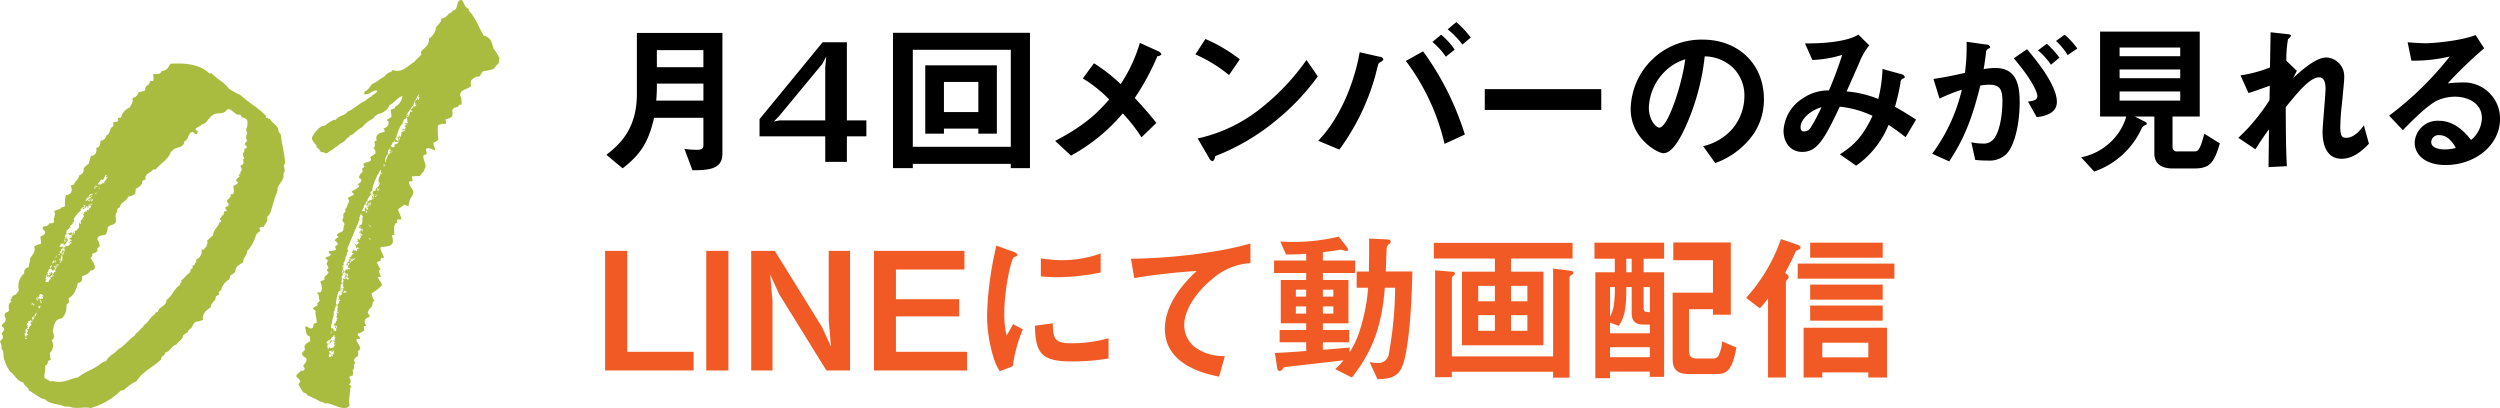
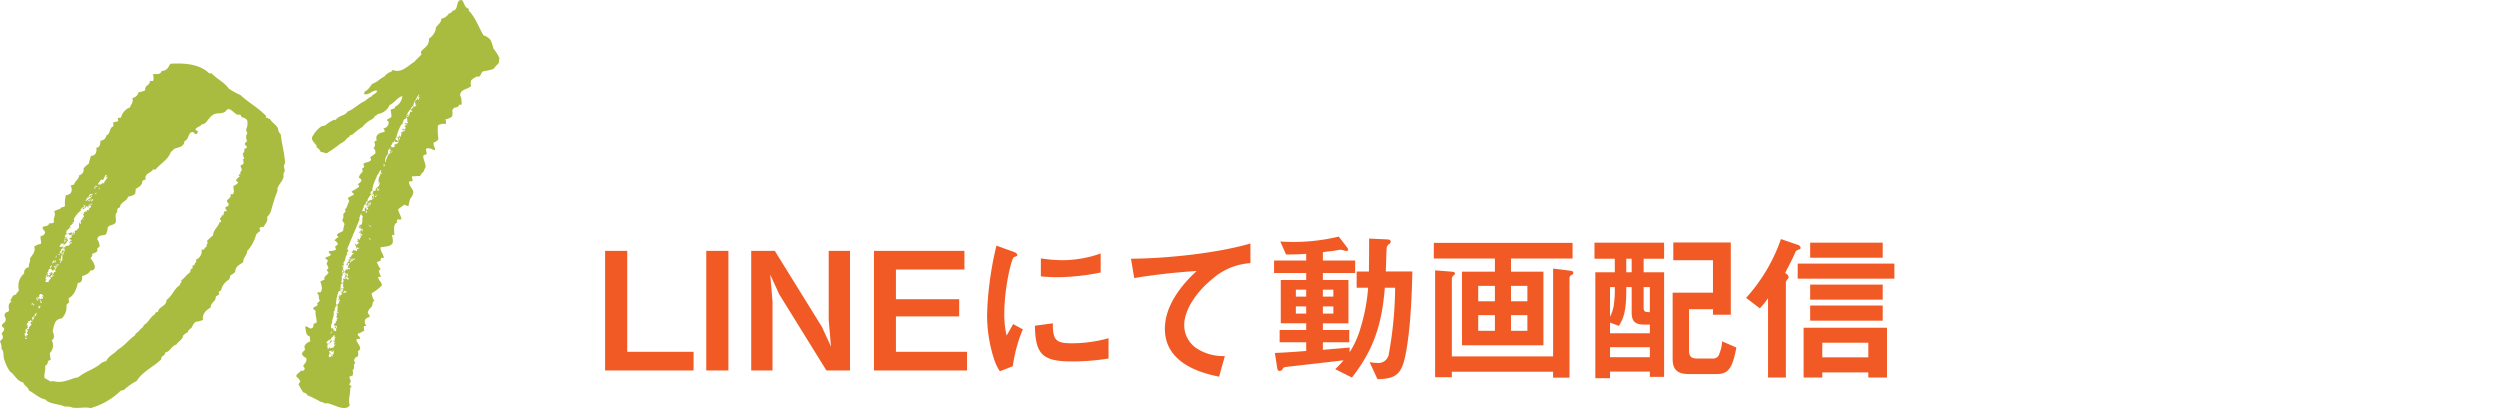
<svg xmlns="http://www.w3.org/2000/svg" width="503.41" height="82.19" viewBox="0 0 503.41 82.19">
  <path data-name="1" d="M814.4 4561.99c-.1-2.2-.668-3.82-.859-5.83a1.891 1.891 0 0 1-.573-1.24c-.382-.77-1.242-1.15-1.624-1.91-.382.09-.286-.29-.764-.19-.1-.19.1-.19 0-.38-1.528-1.63-3.534-2.68-5.157-4.21a14.532 14.532 0 0 1-2.388-1.33c-.859-1.25-2.387-1.91-3.438-3.06a.777.777 0 0 1-.477 0c-1.91-1.81-4.776-2.1-7.832-1.91-.382.67-.668 1.43-1.719 1.43-.286.86-1.05.58-1.814.67a1.977 1.977 0 0 1 .095 1.34 1.67 1.67 0 0 1-.668 0c0 1.05-1.051.76-.956 1.91a3.744 3.744 0 0 1-1.337.38 1.423 1.423 0 0 1-1.241 1.15c.286.95-.287 1.24-.478 1.91a2.86 2.86 0 0 0-1.814 2.1.884.884 0 0 0-.669.09 1.056 1.056 0 0 1 .1.58 2.969 2.969 0 0 1-.955.19v.86c-.86.19-.573 1.62-1.433 1.81a1.145 1.145 0 0 1-1.146 1.05c-.095.67-.095 1.43-.86 1.43.1.67 0 1.63-1.05 1.63a10.344 10.344 0 0 0-.478 1.62 3.362 3.362 0 0 0-1.05.96 1.1 1.1 0 0 1-.86 1.33c-.095.86-.859 1.15-1.05 1.91a1.447 1.447 0 0 0-.669.19c.478 1.06.1 1.82-.955 1.91a5.925 5.925 0 0 0-.191 2.2c-.286.29-.955.19-.955.57a5.434 5.434 0 0 0-1.241.48c.477.77-.287 1.34 0 2.2a1.064 1.064 0 0 1-.956.19c-.191.67-.859.57-1.337.76-.1.58.382.67.478 1.05a.842.842 0 0 1-.86.77c-.191.57.191 1.05 0 1.62a2.18 2.18 0 0 0-1.337.57c.382.96-.477 1.72-.859 2.39.191.58-.382 1.15-.191 1.72a1.035 1.035 0 0 0-.955 1.24 3.31 3.31 0 0 0-1.051 3.44 7.153 7.153 0 0 0-.668.86c-.669 0-.669.67-1.051 1.05-.1.19.191.19.191.38-.668.29-.573.96-.477 1.72-.1.38-.573.29-.764.58-.382.66.095.66.095 1.24 0 .76-.764.76-.764 1.24 0 .38.382.28.478.76a2.67 2.67 0 0 1-.573.86 1.17 1.17 0 0 1 .286.86c-.1.29-.477.48-.573.77a2.418 2.418 0 0 1 .287 1.43c.573.48.286 1.43.573 2.19a9.094 9.094 0 0 0 1.146 2.39c.955.58 1.337 1.91 2.674 2.2.191.67.955.86 1.146 1.62 1.146.58 2 1.53 3.342 1.82.764.95 2.77.86 3.916 1.43a3.008 3.008 0 0 1 1.528.19c1.242.19 2.579-.19 3.629.1a14.482 14.482 0 0 0 6.113-3.54c.286 0 .286-.09.573-.09a10.419 10.419 0 0 1 2.578-1.82c1.146-1.91 3.439-2.86 4.967-4.39-.1-.76.764-.57.764-1.34 1.05-.19 1.241-1.33 2.292-1.62.382-.67 1.241-.96 1.337-1.82a3.308 3.308 0 0 1 .955-.66c0-.48.573-.67.859-1.06a1.851 1.851 0 0 1 .764-1.05 4.606 4.606 0 0 0 1.433-.38c-.191-1.24.573-1.91 1.528-2.48 0-1.05 1.051-1.15 1.051-2.2.191-.19.477-.28.668-.47a4.022 4.022 0 0 0-.1-.48 2.067 2.067 0 0 1 .477-.29 3.287 3.287 0 0 1 1.624-2.2 1.471 1.471 0 0 0 .191-.76 7.688 7.688 0 0 0 1.05-.76c0-1.25.955-1.44 1.624-2.01-.1-.86.764-1.34.764-2.2a7.541 7.541 0 0 0 1.815-3.34 6.89 6.89 0 0 1 .859-.76 1.348 1.348 0 0 1-.191-.58 1.29 1.29 0 0 1 .86-.19c.286-.67.955-1.14.668-2a2.811 2.811 0 0 0 .86-1.43 35.122 35.122 0 0 1 1.241-3.82c.1-.2-.1-.2 0-.48.287-.96 1.146-1.53 1.242-2.49a1.146 1.146 0 0 1 0-.57 1.4 1.4 0 0 1 .191-.38c.1-.38-.191-.76-.1-1.24a1.344 1.344 0 0 1 .196-.38Zm-7.64-4.59c-.1.29-.382.38-.478.67 0 .29.478.29.382.76-.1.2-.382.1-.477.29a.814.814 0 0 1-.287.86 2.781 2.781 0 0 0 .287 1.05c0 .19-.287 0-.287.19a1.11 1.11 0 0 1 .1.86c-.191.19-.382.19-.573.38a2.54 2.54 0 0 0 .286.77c-.1.38-.477.47-.286.95-.191.1-.287-.09-.382.1 0 .19.191.19.191.38a2.309 2.309 0 0 0-.669.67c-.1.38.382.28.382.57a3.545 3.545 0 0 1-.955.67c0 .76.287 1.15-.1 1.62h-.478c.191.77-.477.86-.764 1.34a2.848 2.848 0 0 0 .382.57.72.72 0 0 1-.1.48 1.546 1.546 0 0 0-.573.29c0 .38.286.38.286.76-.668-.19-.573.48-.668.86-.287 0-.1-.29-.287-.09a.957.957 0 0 1-.382.66c-.095.39.287.29.191.58.1.19-.1.19-.286.19-.382 1.14-1.146 1.34-1.337 2.67a12.786 12.786 0 0 0-1.242 1.15c.478.38-.191.57 0 1.05a1.312 1.312 0 0 0-.573.67h-.473a1.8 1.8 0 0 1-1.147 2c0 .19.1.19.1.39a1.478 1.478 0 0 0-.382.66c-.1.1-.287.1-.382.19s.1.39 0 .48a1.313 1.313 0 0 0-.382.29 4.446 4.446 0 0 1-.1.48 4.121 4.121 0 0 1-.668.57 6.884 6.884 0 0 1-1.146 1.15.861.861 0 0 0 .1.28 1.142 1.142 0 0 0-.382.67c-1.146.67-1.528 2.2-2.674 2.96 0 1.34-1.528 1.24-1.719 2.39a2.262 2.262 0 0 1-.382.09.388.388 0 0 0-.191.39c-.955.47-1.337 1.72-2.292 2.19 0 .19-.1.19-.1.38-.573.29-.859.96-1.528 1.34a.683.683 0 0 1-.191.38c-1.337.96-2.1 2.11-3.438 2.87-.668.86-1.814 1.15-2.292 2.29a2.618 2.618 0 0 0-1.433.77c-1.337.95-2.96 1.43-4.2 2.48-1.719.28-3.056 1.34-5.061.76-.191 0-.287.1-.478.1-.382-.19-.764-.48-1.242-.67-.191-.96.287-1.43.1-2.48a1.017 1.017 0 0 0 .573-.96 3.955 3.955 0 0 1 .573-.29 7.31 7.31 0 0 1-.191-1.33 2.171 2.171 0 0 0 .382-2.58c.669-.38.478-1.15.191-1.82.287-1.24.382-2.48 1.815-2.57a3.224 3.224 0 0 0 .955-2.68 1.185 1.185 0 0 1 .477-.48c.1-.38-.095-.57 0-.95 1.146-.57 1.624-2.1 1.815-3.06.764 0 .955-.57.859-1.33.669-.29 1.433-.48 1.624-1.15 1.719 0 .668-1.81.1-2.39 0-.38.478-.38.287-.95.477-.29 1.241-.19 1.05-1.15a2.053 2.053 0 0 0 .478-.38 2.786 2.786 0 0 0-.478-1.43c.191-.96.956-.67 1.72-.96a3.273 3.273 0 0 0 .382-1.53.431.431 0 0 0 .382-.28 2.531 2.531 0 0 0 1.146-.48c.382-.57-.287-1.82.382-2.2a1.847 1.847 0 0 1 .095-.76 1.229 1.229 0 0 0 .478-.29c.1-1.05 1.337-1.05 1.623-2.1a2.66 2.66 0 0 0 1.433-.57c0-.29.095-.48.095-.96.573-.38 1.337-.67 1.337-1.62a2.159 2.159 0 0 1 .669-.29c-.287-1.33 1.146-1.24 1.433-2h.573c.955-1.24 2.483-1.91 3.056-3.54.286-.19.477-.47.764-.66.859-.29 1.91-.39 2-1.53.955-.29.669-1.91 1.719-1.82a1.429 1.429 0 0 1 .382.38.468.468 0 0 0 .574-.38c.1-.28-.383-.19-.478-.57.286-.48.955-.48 1.242-.96.191 0 .286-.09.477-.09a.483.483 0 0 1 .287-.19c.764-.86 1.146-1.72 2.2-1.91.764-.1 1.719 0 2.1-.77.764-.47 1.242.58 2.1.96.191.09.478 0 .669.09.095.1.191.39.286.48a1.476 1.476 0 0 1 1.051.57 2.856 2.856 0 0 1-.191 1.82.932.932 0 0 0 .286.76 1.3 1.3 0 0 0-.104 1.53Zm-29.989 8.6a4 4 0 0 0 .574-.77.417.417 0 0 0 .477 0 9 9 0 0 0 .382-.86c.191 0 .191 0 .191-.09.191.09 0 .38-.1.48 0 0 .286.09.286-.1.1 0 0 .1.1.1a.226.226 0 0 1-.287.19c.287.19-.191.28 0 .47-.1 0-.191-.09-.286-.09.286.19-.287.38-.1.67-.095-.1-.191-.1-.191.09l-.191-.19c-.1 0-.1.19-.286.1.1.19.191 0 .286 0 .1.19-.573.19-.669.38a1.057 1.057 0 0 1 .1-.29c-.287-.09 0 .29-.287.19v-.28Zm-.286.47c.1 0 .1.2.191.2 0 .09-.191 0-.191.09-.1-.09-.191-.19-.191.1a.762.762 0 0 1-.1-.39c.098-.09.289.39.289 0Zm-.287.67c-.1.19-.191-.19-.191-.47.287.09.1.38.191.47Zm.86 0c-.191.1-.191-.19-.1-.28.1 0 .1.19.1.28Zm-.764 1.05c-.287 0 0-.19-.191-.19a2.262 2.262 0 0 1 .382-.09c0 .09-.1.19-.1.09-.093 0-.185.1-.093.19Zm-1.719.67a.32.32 0 0 0 .477-.28l-.286.28a2.388 2.388 0 0 1 .382-.67c.286-.09.382.1.477-.09.191 0-.191.38-.286.19a1.685 1.685 0 0 1 .191.48c-.287-.1-.1-.1-.191-.39-.1.1-.1.1-.1 0-.191 0 .1.29-.191.29.1.19.382.1.287.29-.1 0-.191 0-.191-.1 0 .1-.191.48-.382.29v.29c.191-.2.286 0 .382.19l-.1-.1c-.095 0 0 .1-.095.1-.1.19 0-.19-.191-.19h-.1v-.2c0 .1-.382.29-.191.29 0 .19-.1-.09-.286 0a2.413 2.413 0 0 0 .392-.67Zm1.05.67c-.1 0-.191 0-.1.1a1.049 1.049 0 0 0-.191 0c-.191-.1.1-.39-.191-.48.1-.1.191.09.286.09a.2.2 0 0 1-.1.2c.1.19.191-.2.286-.1 0-.1 0-.19-.1-.19 0-.1.1.09.1 0 .295.09.008.19.008.38Zm-.382.48a1.429 1.429 0 0 1 .382.38c-.1 0-.1-.1-.191-.1a.1.1 0 0 0-.1.1c-.188-.1.003-.19-.093-.38Zm-6.112 8.4c0-.09.287 0 .1-.19 0-.09.286 0 .286-.19 0 .1.191.38.287 0 .191.19-.1.38-.1.48a2.957 2.957 0 0 0 .955-.96c0-.19-.1-.28-.1-.47a.384.384 0 0 1-.191.19.322.322 0 0 1 .191-.29c-.1-.19-.287.19-.191-.19a.2.2 0 0 0-.191.19c.286.1-.191.29 0 .29h-.191c-.1-.19.191-.1.191-.29-.191 0-.1-.29-.1-.48 0 0 .287-.09.1-.09-.191-.1.191-.1.191.09a.311.311 0 0 1 .1-.38c0-.1-.191.1-.191-.19.1.09.191-.1.1-.38.191-.19.764-.48.477-.48.1-.19.287-.1.287 0a.359.359 0 0 0 .1-.29c-.1 0-.1.1-.1.19-.1 0-.1 0-.1-.09a.567.567 0 0 0 .1-.38c.286 0 .382-.48.764-.48-.1-.1-.1-.1-.287 0-.095-.19.287-.19.287-.29.1-.28-.1-.28 0-.57a4.944 4.944 0 0 1 1.432-1.72c-.1 0-.1-.09-.1-.19.1 0 .286-.29.286 0 .1 0 0-.1.1-.1 0-.09-.191-.09-.287-.09 0-.1.1-.1.191-.1v-.19c.1 0 0 .1.1.19a2.37 2.37 0 0 1 .477-.38 2.728 2.728 0 0 1-.286 0c0-.09.191-.19 0-.19.1-.29.286.38.286 0 .191.1-.1.38-.1.67l-.191-.19c-.1.09-.1.28-.191.38a1.085 1.085 0 0 0 .764-.67.272.272 0 0 1 .191.29c.1 0 0-.1 0-.19.191 0 .191.09.191.28.1 0 0-.19.1-.19-.1 0-.1-.19 0-.38 0-.1.1-.1.1-.19.095 0 .095.19.095.29-.095 0-.095-.1-.191-.1a.2.2 0 0 1 .1.19h.191c.1 0 0 0 0-.19a.187.187 0 0 0 .191.1.519.519 0 0 0 0 .38c-.382-.1-.382.28-.478.57-.477-.19-.477.29-.477.38a.312.312 0 0 1-.1-.19.187.187 0 0 1-.191.1c-.191 0-.1.28-.286.09 0 .19.191.19.1.38-.191 0-.191 0-.191-.19a.1.1 0 0 0-.095.1 1.408 1.408 0 0 1 .286.76c-.1-.09-.286-.09-.286 0a.778.778 0 0 0 .191.39c-.1.19-.1-.1-.191-.2a2.955 2.955 0 0 1-.478.58c0 .09.1.09.1 0 .191 0-.1.38.1.19a.751.751 0 0 1-.191.38c-.191 0 0-.19 0-.38-.382.19-.191.67-.286 1.24-.287-.1-.287.48-.478.29v.19c-.573-.29-.1.57-.477.76-.1 0 0-.09.1-.09-.1-.39-.286-.29 0-.48-.286-.19-.191.48-.573.38.287-.48-.286-.1-.382-.1a.683.683 0 0 0-.573.2.611.611 0 0 0 .382-.1c.191.1 0 .19 0 .29h.478c-.191-.19.1 0 .1-.1l-.1.67h-.382c0 .29.191.29 0 .38l.191-.09a.8.8 0 0 1 .286.28.448.448 0 0 0-.477.48.227.227 0 0 0 .191-.29c.1.1.477.2.286.39-.191 0 .1-.19-.191-.19a1.323 1.323 0 0 1-.573.66c-.1 0-.764-.09-.477.39-.1-.1-.191-.29-.191 0 0-.1-.191-.1-.191-.2a3.507 3.507 0 0 0-.1.58c.1 0 .1-.19.1-.29.1 0 .1.1.191.1-.1.19.286.47-.1.57 0-.19.191-.29 0-.38a.09.09 0 0 1-.1.09c0 .1.1.1.1.19-.1.2-.191-.09-.191-.19-.286-.09-.1.39-.382.29a.429.429 0 0 1 0 .48c-.191 0 0-.58-.191-.19-.477-.19.382-.48.1-.67 0-.1.191-.1.286-.1a1.289 1.289 0 0 1 .287-.67.715.715 0 0 1-.86.1 1.464 1.464 0 0 0 .159-.29Zm2.674-2.39c.191.1-.1.29-.1.39a.943.943 0 0 0-.287-.1v-.09h.191v.09a.238.238 0 0 0 .191-.29Zm-1.528 1.44c.191 0 0 .19 0 .28a.413.413 0 0 1-.286-.28c-.1 0-.1.38.095.28 0 .1-.095.1-.095.2a.9.9 0 0 1-.1-.58c.1 0 .191.1.287.1-.189.19.097.19.097 0Zm-.477 2.77c-.1 0-.1.09-.1.28-.191 0-.191-.57.1-.66.189.09-.1.28 0 .38Zm-.86-.1c.1 0 0 .1 0 .1h.1v.19h-.382a.447.447 0 0 0 .28-.29Zm.478 1.53a.2.2 0 0 1-.1-.19c-.191 0-.191.09-.191.19-.1.1 0-.38-.1-.1a.45.45 0 0 1-.1-.38h.191c0 .1 0 .1-.1 0v.29c.191-.1.191-.29.286-.29v-.67c.1 0 .191 0 .191-.09a2.685 2.685 0 0 1 0 1.24h-.095a.715.715 0 0 0-.191.38c-.191.1-.1-.19-.1-.28v.09a.333.333 0 0 1 .307-.19Zm-1.146-1.15c.1 0 .1.1.1.19a.09.09 0 0 0 .1-.09 1.293 1.293 0 0 0-.191.38c-.298-.19.18-.19-.011-.48Zm-.191.96a.366.366 0 0 1-.287.09.387.387 0 0 1 .191.39.33.33 0 0 0-.382.28.556.556 0 0 1 .476-.76Zm.191.38c-.1.19-.191-.09-.191-.09-.1-.2.191-.1.1-.29.28 0-.102.29.089.38Zm-1.911 3.34c-.191.48-.1-.09-.191 0-.286-.09.478-.28 0-.38a.206.206 0 0 1 .382.1.533.533 0 0 1 .382-.39.483.483 0 0 1-.382-.19.359.359 0 0 0-.095.29h-.191c.1-.29.191 0 .191-.48.095-.19 0 .38.191.1 0-.19-.1-.19-.1-.38h.191a.58.58 0 0 1 .287-.67c.1-.1.191.19.191 0 .1 0 .287.28.191.28.191.29.764-.19.764-.57-.191.38-.286-.38-.286 0-.191 0 .095-.09 0-.29.191 0 .095.29.286.2a4.446 4.446 0 0 0 .1-.48c.191.28.286-.19.573.09 0 .1-.1.1-.1 0v.19c-.191 0-.191-.09-.191-.19a.447.447 0 0 0-.286.29c.191.1.286 0 .1.29a.1.1 0 0 1-.1-.1c-.1 0-.1.38.1.29a1.323 1.323 0 0 0-.382.28c0 .2.1-.09.191.1v.29a.24.24 0 0 0-.286.38 2.957 2.957 0 0 1-.573-.38c-.1.09-.287.38-.1.38-.1.19-.191-.1-.191-.19-.1 0-.1.19-.1.28l.1-.09c.191.19-.287.28-.191.57l-.1-.09v.19a.951.951 0 0 0 .765-.58c.1.1 0 .39.191.39a.836.836 0 0 1-.573.19.466.466 0 0 1 .1.28c.1.1-.287 0-.1.19-.1.2-.192-.09-.287 0 .191.29-.1.2-.1.58a1.271 1.271 0 0 0-.668-.1 1.416 1.416 0 0 0 .295-.67Zm.956-2.67c.382.09-.191.38-.1.57-.382-.19.1-.48.1-.57Zm.382 2.1c0-.19-.191-.29-.191-.48.191 0 .191.29.191.38.1 0 .1 0 .1-.09.191 0 0 .19-.1.19Zm-2.2 4.2h.191a1.044 1.044 0 0 0-.1.48c0 .1-.1-.1-.1 0-.191 0 0-.19-.1-.29-.1 0 0 .29-.1.29h-.287c.1-.19-.191 0-.191-.29a1.106 1.106 0 0 1-.382.67.2.2 0 0 1 .1-.19c-.191-.09-.191-.19-.191-.48h.095c.191 0 0 .29 0 .29.191.1.191-.19.287-.19a.334.334 0 0 1-.191-.29c.1-.09.1.19.191.19a.33.33 0 0 1 .286-.19c-.382-.28.287-.47-.1-.47a.613.613 0 0 1 .859.47.332.332 0 0 1-.191-.19c-.191 0 0 .1-.1.19Zm-.287 1.34c-.095 0 0-.1 0-.1a1.089 1.089 0 0 1-.191-.66c.1 0 .1.09.1.19v-.1a.864.864 0 0 1 .095.48c.1 0 .1-.19.1-.19.1 0 .1.09.1.28-.016 0-.203 0-.203.1Zm-1.814 0c.1 0 .1 0 .1.1.1 0 .1-.1.1-.2.191 0 0 .29 0 .39-.1-.1-.191-.19-.191.09-.107.1-.007-.28-.007-.38Zm.477.19c.1 0 .1 0 .1-.09.1.28-.382.09-.1.47a.33.33 0 0 0-.286-.19.5.5 0 0 0 .191-.28c.096 0 .001.09.096.09Zm1.146.86c-.1 0-.1-.1-.1-.19a.3.3 0 0 1-.1.19 1.406 1.406 0 0 1-.1-.57c.1 0 .1.19.1.28l.191-.28a.366.366 0 0 0 .287.09c-.287.1-.287.19-.287.48Zm-.764 1.53c-.1-.1-.1-.1-.286 0 0 .19.191.19 0 .28 0 .2-.1-.09 0-.09 0-.19-.191.19-.191-.1-.1 0 0 .19-.1.19.1.1.191.1.1.39-.191-.19-.1.19-.191.28a1.84 1.84 0 0 0-.191-.67c.1.1.191-.09.382-.28a.09.09 0 0 0 .1.09.578.578 0 0 0 .1-.57c.191.1.191 0 .477-.29a1.857 1.857 0 0 0-.199.77Zm-.764 1.24a.281.281 0 0 0-.382 0c.287.1 0 .29 0 .29 0 .19.1-.1.191.09 0 .1 0 .19.1.19a.706.706 0 0 0-.573.77 2.262 2.262 0 0 0-.382.09v.19c.1.1.1-.09.191.1-.1.09-.1.67-.1.19-.1 0-.191.57.1.48a.19.19 0 0 1-.287.19c0 .38.191 0 0 .38-.095-.1 0-.19-.095-.29-.1 0-.1.1-.1.19-.286-.09-.1-.47-.191-.66.1-.1.287 0 .287-.29-.191.38 0-.38-.191-.48.382.1.382-.48.573-.28v-.29c-.1 0-.191.09-.191 0-.1 0 .1-.1.191-.19 0-.1-.1-.1-.1-.19-.1.09 0 .09-.1.19-.191-.19.191-.67.286-.57a.551.551 0 0 1 0-.39c.1.1.191.1.382 0v-.19a.685.685 0 0 1 .287.38c.1 0 .1-.09.1-.19a.31.31 0 0 1 .005.29Zm-1.432 3.34a.276.276 0 0 0 0-.28h-.1c.1-.2.287.28.382.09.196.1-.09.29-.281.19Zm95.54-56.44a8.174 8.174 0 0 0-1.241-2.01 9.257 9.257 0 0 0-.573-1.72 2.971 2.971 0 0 0-1.433-.95c-.955-1.62-1.624-3.63-2.961-4.97-.1-.19.1-.19 0-.38-.859-.19-.859-1.14-1.337-1.72-1.432-.28-.573 2.1-1.91 2.1a1 1 0 0 1-.764.58 2.258 2.258 0 0 1-1.528 1.05c0 .86-.668 1.14-1.05 1.72a3.132 3.132 0 0 1-1.433 2.29c.1 1.53-1.051 1.81-1.624 2.67 0 .19.1.29.1.58a18.247 18.247 0 0 0-1.433 1.43c-1.241.76-2.674 2.39-4.3 1.62-.191.1-.191.29-.382.38a2.535 2.535 0 0 0-1.337.96c-.86.38-1.433 1.14-2.388 1.43-.478.48-.86 1.34-1.528 1.53-.1.19-.1.38-.191.57 1.146.29 1.719-.95 2.674-.67-.191.67-.955.67-1.242 1.25-.191-.1-.191.09-.382.09-.191.29-.573.38-.764.67-1.337.57-2.2 1.62-3.629 2.2-.191.57-1.241.76-1.814 1.14-.287.19-.382.38-.669.57-.1 0-.1-.09-.191-.09a8.29 8.29 0 0 0-1.815 1.15c-.191.09-.573.09-.764.19a6.189 6.189 0 0 0-1.814 2.1c-.287.76.573 1.24.859 1.81v.29a2.135 2.135 0 0 1 .86.95 4.834 4.834 0 0 1 1.146.29 29.827 29.827 0 0 0 2.865-2.01 3.05 3.05 0 0 0 1.337-1.14c.478 0 .382-.67.955-.57a14.928 14.928 0 0 1 2.1-1.63 5.438 5.438 0 0 1 1.91-1.53 1.323 1.323 0 0 0 .573-.66.869.869 0 0 0 .573-.39 2.981 2.981 0 0 0 2.388-1.81c1.051-.48 1.433-1.43 2.579-1.82a2.691 2.691 0 0 1-1.528 2.2c0 .1.1.29-.1.29l-.764.28a5.829 5.829 0 0 1 .191 1.44c-.191.28-.668.28-.859.57-.1.29.286.19.286.48a1.115 1.115 0 0 1-1.05 1.24c.1.28.382.38.191.76-.956.1-1.911.58-1.529 1.63-.1.19-.477.09-.477.47a.888.888 0 0 1-.191 1.15.994.994 0 0 1 .382 1.05 6.927 6.927 0 0 1-1.051.76 1.059 1.059 0 0 1 .191.58c-.286.47-1.146.38-1.528.76a1 1 0 0 0 .191.57 1.64 1.64 0 0 1-.477.39 1.577 1.577 0 0 1 .1.66 2.452 2.452 0 0 0-.764 1.15c1.051.57.287.96-.191 1.34.1.19.382.19.191.57a10.859 10.859 0 0 1-1.432.86c.1.29.382.38.477.67a8.382 8.382 0 0 0-1.241.67l.286.67c-.382.47-.382 1.33-.859 1.62a1.291 1.291 0 0 1 .1.48c-.191.09-.286.38-.477.47a1.484 1.484 0 0 1-.191 1.25 8.141 8.141 0 0 1 .477.76 6.682 6.682 0 0 0-.286 1.34c-.382.38-1.051.38-1.242.86 0 .28.287.19.287.47a1.363 1.363 0 0 0-.764.67.929.929 0 0 1 .668.77 2.373 2.373 0 0 0-.573.47 4.372 4.372 0 0 1 .191.58 2.94 2.94 0 0 1-1.433.28c-.1.48.287.48.383.67-.1.48-.86.38-1.147.77a2.373 2.373 0 0 1 .573.47l-.286.67a2.906 2.906 0 0 1 .382.77c0 .19-.287.28-.287.47 0 .29.287.29.287.58-.287.47-1.051.76-.764 1.33-.287.1-.573.29-.86.39.191.66.573 1.62 0 2.19-.286 0-.573-.09-.668.19.573.29.191 1.05.573 1.44a1.689 1.689 0 0 1-.573.57c.382.67-.573.57-.764.95 0 .39.477.39.477.67-.1.96.287 1.44.191 2.3a5.786 5.786 0 0 1-.573.19c0 .19-.1.38-.1.66-.573.86-1.242-.47-1.624 0 .191.77.1 1.72.955 1.91a3.266 3.266 0 0 0 .1.96c-.669.29-1.528.76-1.051 1.72a2.619 2.619 0 0 0-.668.76 1.267 1.267 0 0 0 .859.86c.287.77-.286 1.05-.573 1.63 0 .28.287.28.287.57a.54.54 0 0 1-.764.38c-.287.48-.86.57-.955 1.15a2.943 2.943 0 0 1 .859 1.05 1.869 1.869 0 0 0-.382.57 14.414 14.414 0 0 0 .955 1.62 1.18 1.18 0 0 1 .86.58 24.213 24.213 0 0 1 2.674 1.33 1.468 1.468 0 0 1 .764.29h.668c1.338.29 3.534 1.72 4.394.38-.382-1.24.191-2.29.1-3.63.191 0 .1.1.287 0-.1-.38-.478-.38-.478-.66a.879.879 0 0 0 .287-.67 2.517 2.517 0 0 1-.287-.77l.669-.28a1.95 1.95 0 0 0 0-1.05c.477-.39.191-.77.286-1.15a.789.789 0 0 1 .287-.29 1.612 1.612 0 0 1-.287-.57 1.027 1.027 0 0 1 .764-.76 1.952 1.952 0 0 0 0-1.05 1.194 1.194 0 0 0 .478-.48c0-.77-.764-1.24-.764-1.91a1.783 1.783 0 0 1 .764-.1c0-.57-.573-.48-.478-1.05.573-.09.86-.48 1.337-.57a1.659 1.659 0 0 1-.1-.96h.477c-.573-.86-.382-1.62.669-1.81a.972.972 0 0 0-.382-.76 1.686 1.686 0 0 1 .764-1.25c.286-.57.095-1.05.573-1.24a3.661 3.661 0 0 1-.573-1.53 8.853 8.853 0 0 0 2.1-1.62c-.1-.76-.764-.95-.764-1.72a1.1 1.1 0 0 0 .573 0 6.655 6.655 0 0 1-.478-1.24.617.617 0 0 0 .383-.29 6.718 6.718 0 0 1-.765-1.43 2.186 2.186 0 0 0 .765-.29.706.706 0 0 1 .191-.57.761.761 0 0 0 .477 0c-.1-.76-.764-1.34-.668-2.1.955-.19 2.483-.1 2.483-1.24a6.533 6.533 0 0 0-.191-1.24c.191-.1.382.19.477 0 0-.77-.286-2.3.573-2.49-.095-.19-.095-.66.191-.66a1.675 1.675 0 0 0 .669 0c-.1-.77-.478-1.15-.669-2.01.382-.38.86-.57 1.242-.96a2.2 2.2 0 0 0 .859.29c0-.38.191-.76.287-1.43a2.256 2.256 0 0 0 .668-1.34c0-.67-.859-1.24-.859-2v-.2a2.007 2.007 0 0 0 .764-.09 2.777 2.777 0 0 1-.191-.86c.1 0 .1-.1.191-.1.573.1.764-.09 1.432 0a3.822 3.822 0 0 1 .764-.95 3.413 3.413 0 0 1 .382-.86c0-.96-.477-1.34-.477-2.29a1.041 1.041 0 0 1 .668-.29c.1-.48-.191-.67-.1-1.14.86-.29 1.242.28 1.815.28 0-.67-.382-.76-.287-1.53a1.457 1.457 0 0 0 .955-.66 13.231 13.231 0 0 1-.1-2.77 2.336 2.336 0 0 1 1.623-.29 3.3 3.3 0 0 0-.095-.96 2.486 2.486 0 0 0 1.337-.57 3.162 3.162 0 0 0 0-1.34c.191.1.286-.47.573-.47.191.19.382-.19.573-.1a2.232 2.232 0 0 1 .382-.48.505.505 0 0 0 .382 0 7.292 7.292 0 0 0-.1-1.43 1.318 1.318 0 0 1-.191-.38c0-1.34 1.433-1.15 2.2-1.91a2.31 2.31 0 0 1 0-1.15 3.984 3.984 0 0 1 1.146-.76c.191-.1.286.09.477 0 .383-.29.383-.77.765-1.05a13.063 13.063 0 0 0 2.1-.48 12.6 12.6 0 0 1 1.05-1.15.2.2 0 0 1 .1-.19 1.008 1.008 0 0 1 .098-.76Zm-16.14 7.26c-.1.09-.1.28-.191.38-.1 0-.1-.48.191-.38Zm-.1.57c-.286.1.191.29 0 .48-.286 0 0-.29-.382-.29.287.29-.573.29-.382.96h.1c-.1.09-.1.57.1.28.1.29-.382.48-.573.39 0-.86.573-1.34.86-2.11.191 0 .286.48.477.29.187 0-.386.38-.195 0Zm-1.146 2.2c-.1-.1-.1-.19-.286-.1.191.1 0 .29-.287.29a2.5 2.5 0 0 0 .478.48c-.1-.1-.573.19-.478-.1-.191.38 0 .86-.573.67a1.45 1.45 0 0 0-.286.76c.191-.47.382.77.1.67 0 .19.191-.09.287.1-.1.38-.382.28-.573.09.191.19-.191.1-.1.38.1 0 .191 0 .191-.09a.227.227 0 0 1 .191.29c-.286-.2-.191.09-.477.19a.377.377 0 0 1 .286.47c0 .29-.1-.09 0-.19a1.069 1.069 0 0 0-.286.38c-.1 0-.1-.09-.1-.19a.291.291 0 0 1-.286 0c0 .19.1.29.1.48a.522.522 0 0 1 .382-.29c.191.29-.382.39-.668.48a1.747 1.747 0 0 1-.191.96c-.191 0-.191-.19-.191-.38-.191.19.1.47-.478.38a2.464 2.464 0 0 1 .287.76c-.191.19-.573-.19-.669-.48h.191a9.126 9.126 0 0 1 1.051-2.77s.191 0 .191-.09c.191-.38.191-1.15.668-.96a3.507 3.507 0 0 1 .955-2 2.388 2.388 0 0 0 .382-.67.4.4 0 0 1 .194.48Zm-1.241 1.72a.155.155 0 0 1 .191-.19.1.1 0 0 0-.1-.1c0-.1.191.1.287-.1.2.1-.278.48-.373.39Zm-1.624 4.68a1.2 1.2 0 0 1 0-.58c.287.1.1.38 0 .58Zm-1.05 1.05c0 .19.191-.1.286.09a.649.649 0 0 1-.668.29c-.191 0 0-.29-.287-.19a2.568 2.568 0 0 0 .478-.86c.286.19.191-.19.382-.19a.1.1 0 0 0-.1-.1c.1-.19.191.1.1.29.191 0 .286-.19.286.09a1.068 1.068 0 0 1 .478-.19c-.091.58-.664.38-.95.77Zm-.86 1.81a.183.183 0 0 1-.1-.19 8.558 8.558 0 0 0-.764 1.91 2.012 2.012 0 0 1 .573-1.81 1.052 1.052 0 0 1 .573-1.25 1.457 1.457 0 0 0-.287.39.1.1 0 0 0 .1-.1.425.425 0 0 0 .286.29 1.238 1.238 0 0 0-.382.19c.293.19.006.28.006.57Zm.287-.29c-.191-.28.191-.19.286-.38.1.19-.191.19-.286.38Zm-1.242 2.68c-.1 0-.1 0-.1-.1-.1 0-.1.1-.1.19-.191.2.191-.47-.1-.28 0-.1.1-.19.1-.29.1 0 .1.38.191.1v.38Zm-.764 1.62-.191-.28c.1.28-.1.95-.287.86.1.19.1.66-.1.47a1.583 1.583 0 0 1 .1.96.751.751 0 0 0 .191-.38c.287.19-.286.57-.095.76-.1.1-.1 0-.191 0 .1.29-.1 0-.287.29a.581.581 0 0 1 .287.47.733.733 0 0 1 .191-.28c.287.09-.287.28 0 .28 0 .2-.191-.09-.1.2a.34.34 0 0 0-.286-.1.326.326 0 0 0-.191-.48.751.751 0 0 0-.191.38c.095 0 .095-.19.191 0 0 .2-.382 0-.287.29-.1-.19-.191-.09-.382 0 .1 0 .1.1-.1.1a.453.453 0 0 1 .1.38c-.191.09-.1-.1-.286-.1.191.19 0 .19 0 .48a1.365 1.365 0 0 1 .382-.38c.1.28 0 .38.1.67h-.286c.191-.19.191-.29-.1-.19.1.19-.095.28 0 .76-.191 0-.286.19-.382 0a.6.6 0 0 0-.286.48v-.29a1.538 1.538 0 0 0-.478.86c.1.19.382.19.287-.1a.279.279 0 0 0 0-.28c0-.1.286.28.286-.1.191-.19-.095.29.191.19 0-.09-.1 0-.1-.09 0 0 .1 0 .1-.19.382.09-.1.47.1.57 0 .1-.191 0-.191.1-.287 0 .1-.1.1-.2a.3.3 0 0 0-.382 0 .436.436 0 0 1 0 .48c-.1 0-.1-.09-.1-.19-.287.19.1.38.1.67-.191.1-.382-.1-.382 0-.191-.1.1-.19 0-.38a.991.991 0 0 0-.286.09 1.186 1.186 0 0 0 0 .58c0 .19-.573-.1-.382.09 0 .1-.1 0-.1 0h-.1c.191-.19.1-.86.382-.67-.191-.28.191-.86.382-.67a1.192 1.192 0 0 1 .1-.66c.191.28.1 0 .287-.1-.191-.29.382-.86.668-1.34a.39.39 0 0 1 .287-.66c-.1-1.15.764-2.49.955-3.16.382-.28.286-.76.764-1.05 0 .1 0 .1.1.1a.483.483 0 0 0-.191.38c.094-.1.381.38.094.38Zm-1.242 4.59c0-.19.287-.19.191-.48.287 0 .1.57-.191.48Zm-.477.47c-.191-.38.286-.19.191-.38.191-.09 0 .29-.191.38Zm-1.337 2.68c-.1-.19.1-.19 0-.38h.191c.1.28.005.38-.186.38Zm-.573 3.72h-.191v-.19c-.191 0-.191.1-.382.1 0 .19.1.19.1.38a.728.728 0 0 1-.286-.19c-.191.19.286.28.382.48a.431.431 0 0 0 0 .57c-.1.19-.382.29-.191.57a1.036 1.036 0 0 1-.573-.28l.191.66c-.1-.09-.191 0-.191-.19-.287.19.191.29.191.29.095 0 .095 0 .095.1v.19c-.191-.1-.286.19-.382.28a2.081 2.081 0 0 0-.477-.28l.286.47a.623.623 0 0 1 0 .58.446.446 0 0 0 .287-.29c.191 0 .1.19.191.19 0 0 0-.09.191-.09 0 .09-.1.09-.1.19-.095 0-.286.09-.286-.1 0 .19 0 .57-.287.57.1-.38-.477.2-.286-.28-.1 0-.1.09-.191.09l-.191.1c0 .09.1-.1.1.09s-.191-.09-.286.1c0 .19.286.38.382.29.1.09-.1.19 0 .28 0 .19-.191-.38-.1-.09 0 .09-.1.09-.1 0a1.543 1.543 0 0 0-.287.57c-.191 0-.382 0-.286.48 0-.1 0-.19.191-.19 0 .19-.191.19-.191.38 0-.1-.1-.19-.287-.1.287.19-.095.19.1.48-.382 0-.382.48-.478.76.1 0 .1-.28.287-.09a.72.72 0 0 0-.1-.48.418.418 0 0 0 .478 0 2.839 2.839 0 0 0-.382.96c.095-.1.191.28.382 0 .191-.1-.1.28.1.28a2.559 2.559 0 0 1-.286 0c-.191 0-.1-.19-.191-.28v.28c-.1 0-.1.1-.1.19-.1 0-.1-.09-.1-.19a.678.678 0 0 0-.382.48c-.478-.09-.382 0-.478.29-.191 0-.1-.38-.1-.48h.382c0-.29-.287-.19-.287-.29a1 1 0 0 0 .191-.57.209.209 0 0 0-.191.19c-.191-.09.1-.19 0-.38h.287c0-.19-.1-.38-.1-.57.382-.1.382-1.44.764-1.63v-.19c-.191.1 0-.48.287-.48a2.141 2.141 0 0 1-.287-.47l2.483-5.92c-.191-.29.287-.96.287-1.25.095.19 0 .48.286.48 0 .19.1.1.1.29-.287.09.1 1.14-.382 1.62-.1-.19-.191.1-.382.1a.832.832 0 0 1-.1.47h.191a.924.924 0 0 0 .669.2c-.1.09-.1.47-.191.09-.287.19.286.19.191.38Zm1.146-1.33a2.944 2.944 0 0 1 .573.57 1.1 1.1 0 0 1-.573-.57Zm-1.624.38c0 .19-.1.19-.1.19s-.191-.1-.1-.19h.191Zm.287 1.91c-.478-.19.191-.38-.191-.67a.547.547 0 0 1 .191.67Zm1.337.48c.095-.2.286.19.477.19-.1.19-.382-.1-.477-.19Zm-3.152 4.29c-.191-.09 0 .19-.1.29-.1 0-.1 0-.1-.1-.382.1 0 .48-.191.29-.095 0-.095.1-.095.19-.1 0-.1-.19 0-.19-.1-.09-.287-.19-.1-.29.1.1.1.2.1-.09a.09.09 0 0 1 .095.09 3.747 3.747 0 0 0 .1-.47c0 .19.1.19.1.38.191-.1-.1-.19 0-.29.191 0 .382.19.478-.09.291.09-.186.47-.282.28Zm-2.1 6.31c.191.19-.477.28-.382 0-.191 0 .1.19 0 .28h.196c0 .1-.1.48 0 .19.287.2-.191.39-.477.29 0 .29.191.1.286.19s-.191.1-.191.19c-.1 0 0-.09-.1-.19-.382.1.191.48-.191.67 0 .19.1.1.191.1a.486.486 0 0 1 .191.38c-.1-.19-.191 0-.287-.19-.191.09.382.38-.1.38h.191c0 .09-.287.19-.1.29-.286-.1-.191.57-.573.38-.1.19.287 0 .191.28a.337.337 0 0 0 .1-.28c.095.09.095.09.191 0a1.539 1.539 0 0 0-.1 1.14c-.286-.38-.095.39.1.1.1.09-.1.09 0 .29a.16.16 0 0 1-.191-.2c-.191.1-.191.2-.1.39v-.1c.191.19-.382.76.191.96-.095.09-.382.28-.191.38 0 .28-.191 0-.286.28 0 .1.1 0 .1-.09.191.19-.286.57-.382.48 0 .28.1.28-.095.47.095.19.095-.19.286-.09a.45.45 0 0 1 .1.38c-.1 0-.1-.1-.191-.1 0 .1.1.2.1.29.287-.29.287.38.191.57a.642.642 0 0 0-.573 0 .863.863 0 0 1 .287-.19c-.1-.28-.191 0-.287 0a.785.785 0 0 0 0-.47c-.191.19-.1.19-.191 0-.286.09-.1.19-.1.38a1.544 1.544 0 0 1 .1-1.43c-.1-.67.478-1.34.287-2.2a.734.734 0 0 0 .191-.86h.286c-.191-.29.1-.67.191-.57 0-.19-.191-.1-.191-.19a8.326 8.326 0 0 1 .573-2.58c.382.19.287-.29.573-.29 0-.19-.1-.19 0-.29-.286-.09-.1.39-.382.39a2.426 2.426 0 0 0 .191-1.15.447.447 0 0 1 .382-.1.249.249 0 0 0-.286-.28 3.087 3.087 0 0 0 .1-1.34c.191.19.191-.29.191-.48a.724.724 0 0 0 .382-.38.819.819 0 0 1 0 .67c.191-.1 0 .19.191.09-.191.2.1.39-.191.39-.095.19.1.09.1.38a.943.943 0 0 1-.287-.1c-.1 0-.1.1-.1.19a.1.1 0 0 0 .1.1 4.757 4.757 0 0 0-.1 1.34c0 .09.1.09.191.09-.1 0-.1.1-.1.29a.291.291 0 0 0-.286 0c.1.19.286.19.191.38-.1.29-.287-.19-.287.1a.138.138 0 0 0 .19 0Zm.573-3.63c.191 0 .191.19.191.38-.1-.1-.1-.1-.1.09-.278-.09-.087-.28-.087-.47Zm.573 1.43a.187.187 0 0 0-.191-.1c.191-.19-.286 0-.191-.38a.359.359 0 0 0-.1.29.218.218 0 0 1 0-.38.2.2 0 0 1 .191.09 2.567 2.567 0 0 1 0-.86c.191-.09.1.29.191.1.191-.1-.191.19.095.28-.382.29-.095.2-.095.67.095-.19.191.1.191-.09.2.09-.182.19-.087.38Zm-.477 2.58c0-.1-.287-.19-.1-.19 0-.19-.191.09-.1.19-.191.09-.287-.19-.287 0-.1 0-.1 0-.1-.1v-.09c.286.19.191-.38.573-.19v.09c.209 0 .113.29.018.29Zm-1.91 7.16c-.191-.29 0-.38-.191-.67.1 0 .191.38.286.1a1.406 1.406 0 0 1-.091.57Zm-1.146.96c.1 0 .1-.19 0-.19a.211.211 0 0 0 .191-.2l.1.1v.19a.09.09 0 0 1-.1-.09.733.733 0 0 0-.191.28c-.1 0-.1-.09-.1-.19.101 0 .101 0 .101.1Zm.668 2.86a1.872 1.872 0 0 0-.668.19c0-.09-.1-.09-.1 0-.1.29 0-.28-.1-.28a1.646 1.646 0 0 1-.382.47c-.1 0 0-.19 0-.19s-.1 0-.1-.19a.1.1 0 0 1 .1.1c.1-.29-.191-.19-.191-.38.1 0 .191 0 .191-.1-.191 0-.286-.19.1-.19v-.29c-.191-.09-.1.1-.191.19a1.134 1.134 0 0 1-.191-.47c.095.09.286 0 .095-.1 0-.1.191.1.382 0a.331.331 0 0 1-.191-.1v-.09c.1 0 .1 0 .1-.1.1.39.286-.09.382-.19a5.725 5.725 0 0 1-.191 1.15c.287-.19.191-.77.573-.57a1.065 1.065 0 0 1-.1-.29.2.2 0 0 0-.191.19c-.287-.29.286-.57.1-.76a.52.52 0 0 0 .478-.48.364.364 0 0 0 .286.09.6.6 0 0 0-.1.39c.1.09.1 0 .1-.1.287 0-.1.19.1.19-.287 0-.1.38-.191.67-.1-.1-.1-.1-.1 0a.515.515 0 0 1-.191-.29c-.191.1.191.29.191.48 0 0 .191 0 .191-.09.1 0 0 .19 0 .28v-.19a.445.445 0 0 0-.1.57.2.2 0 0 0 .191-.19c.2.1-.564.48-.278.67Zm-.191 1.43h-.286c0 .29-.191.29-.191.58 0 0-.192-.29-.192 0-.286-.1-.191-.48-.095-.77l.191.19a.337.337 0 0 0 .1-.28c-.1 0 0 .09-.1.09-.191.1-.1-.47-.191-.28-.191-.19.287-.29.287-.29a.245.245 0 0 1 .191.29c.191 0 .286-.19.191-.48a.7.7 0 0 1 .099.95Zm-.1.48a.483.483 0 0 1-.191-.38h.191v.38Z" transform="translate(-757 -4529.09)" style="fill-rule:evenodd;fill:#aabc3f" />
-   <path data-name="月４回メンバーのみが見れる" d="M902.468 4560.04v-24.32h-17.224v12.31c0 7.36-3.8 10.36-6.137 12.24l3.266 2.71c3.795-2.91 5.247-5.48 6.335-10.17h9.932v5.45c0 .72-.264.99-1.221.99a14.078 14.078 0 0 1-2.606-.2l1.617 4.32c3.37 0 6.038-.23 6.038-3.33Zm-3.828-17.42h-9.371v-3.43h9.371v3.43Zm0 6.73h-9.5a34.061 34.061 0 0 0 .132-3.43h9.371v3.43Zm11.305 3.73v3.46h13.231v5.15h4.356v-5.15h3.926v-3.2h-3.926v-15.74h-4.884Zm13.429-12.61-.2 2.18v10.69h-9.239l-1.122.23 1.089-1.12 8.678-10.49Zm41.024 22.47v-27.25h-27.584v27.25h3.992v-.86h19.732v.86h3.86Zm-3.86-4.29h-19.732v-19.53h19.732v19.53Zm-2.805-2.64v-13.76h-14.419v13.76h3.762v-1.02h6.929v1.02h3.728Zm-3.728-4.35h-6.929v-6.07h6.929v6.07Zm36.873-11.62a1.168 1.168 0 0 0-.693-.66l-3.663-1.65a29.961 29.961 0 0 1-3.86 8.29 34.687 34.687 0 0 0-5.378-4.19l-2.244 3.06a25.857 25.857 0 0 1 5.312 4.23c-2.013 2.27-4.421 4.98-10.888 8.34l3.2 2.97a36.719 36.719 0 0 0 10.427-8.51 33.325 33.325 0 0 1 3.761 4.82l3-2.9c-1.65-2.08-2.871-3.44-4.355-5.02a48.763 48.763 0 0 0 4.553-8.41 1.08 1.08 0 0 0 .828-.37Zm15.772.99a31.153 31.153 0 0 0-6.926-4.09l-2.012 3.1a29.975 29.975 0 0 1 6.768 4.16Zm15.71 3.44-2.28-3.3a46.294 46.294 0 0 1-9.66 10.09 30.98 30.98 0 0 1-12.246 5.71l2.306 3.96a1.02 1.02 0 0 0 .73.63 1.453 1.453 0 0 0 .49-1.03 44.027 44.027 0 0 0 12.44-7.35 46.569 46.569 0 0 0 8.22-8.71Zm30.8-7.83a20.1 20.1 0 0 0-2.91-3.1l-1.74 1.46a16.778 16.778 0 0 1 2.97 3.06Zm-3.24 2.45a14.039 14.039 0 0 0-2.73-3.01l-1.75 1.46a14.352 14.352 0 0 1 2.7 2.97Zm2.05 17.09a57.576 57.576 0 0 0-8.41-16.76l-3.47 1.94a44.563 44.563 0 0 1 7.79 16.7Zm-16.4-15.15a.859.859 0 0 0-.79-.52l-3.99-.9c-.96 5.58-3.7 13.04-8.35 17.82l4.26 1.78a45.932 45.932 0 0 0 7.19-14.71c.13-.43.59-2.48.72-2.64a5.546 5.546 0 0 1 .63-.43.6.6 0 0 0 .33-.4Zm43.87 10.2v-4.19h-23.46v4.19h23.46Zm32.75-2.15c0-7.35-5.42-12.01-12.28-12.01a14.235 14.235 0 0 0-14.55 13.99c0 5.91 5.41 8.88 6.6 8.88 1.71 0 3.23-2.77 4.22-4.82a46.654 46.654 0 0 0 4.09-14.68 8.449 8.449 0 0 1 5.61 2.21 7.776 7.776 0 0 1 2.38 5.77 10.292 10.292 0 0 1-2.38 6.57 11.084 11.084 0 0 1-5.94 3.53l2.45 3.4a15.956 15.956 0 0 0 7.68-5.81 12.316 12.316 0 0 0 2.12-7.03Zm-15.84-8.05c-.66 5.15-3.5 13.76-5.22 13.76-.59 0-2.11-1.38-2.11-4.06a10.806 10.806 0 0 1 3.3-7.32 9.8 9.8 0 0 1 4.03-2.38Zm46.48 12.15a65.49 65.49 0 0 0-4.25-2.58 41.851 41.851 0 0 0 1.12-4.91.77.77 0 0 1 .36-.7c.46-.23.5-.26.5-.43a.974.974 0 0 0-.8-.56l-3.69-1.02a28.023 28.023 0 0 1-.86 6.04 21.353 21.353 0 0 0-6.37-1.52c.46-1.02 2.81-6.33 2.84-6.47a13.287 13.287 0 0 1 1.72-2.8l-2.18-2.18c-1.78 1.16-5.68 1.82-10.76 1.78l1.49 3.34a23.378 23.378 0 0 0 6-1.03 76.018 76.018 0 0 1-2.67 7.16 8.968 8.968 0 0 0-5.25 1.59 8.19 8.19 0 0 0-3.89 6.53c0 2.44 1.48 4.26 3.73 4.26 2.9 0 4.32-2.12 7.59-9.11a20.257 20.257 0 0 1 6.6 1.85c-1.98 4.19-3.67 5.87-6.57 7.75l3.27 2.28a18.466 18.466 0 0 0 6.53-8.22c.76.5 1.68 1.12 3.43 2.48Zm-19.04-2.51a38.281 38.281 0 0 1-2.17 4.09 1.509 1.509 0 0 1-1.39.79c-.23 0-.66-.03-.66-.89 0-1.22 1.39-3.1 4.22-3.99Zm51.51-11.81a14.821 14.821 0 0 0-2.57-2.78l-1.72 1.26a12.989 12.989 0 0 1 2.34 2.84Zm-3.6 1.84a19.658 19.658 0 0 0-2.54-2.8l-1.78 1.32a14.9 14.9 0 0 1 2.61 2.9Zm-.52 8.91c0-3.5-4.49-8.81-6.01-10.62l-2.67 1.85c3.5 4.05 4.75 6.76 4.75 7.58 0 .8-.69.96-1.88 1.13l1.75 3.13c1.22-.16 4.06-.56 4.06-3.07Zm-7.49.04c0-2.94-.4-6.87-4.85-6.87a13.708 13.708 0 0 0-2.41.23c.26-1.48.33-2.08.49-3.4a.72.72 0 0 1 .46-.69c.33-.2.37-.23.37-.36a.79.79 0 0 0-.79-.5l-3.96-.56a40.343 40.343 0 0 1-.33 6.27c-2.71.6-3.83.83-6.34 1.22l1.22 3.96a29.76 29.76 0 0 1 4.49-1.78 35.044 35.044 0 0 1-5.97 12.87l3.43 1.55c3-4.55 4.58-8.51 6.27-15.28a11.59 11.59 0 0 1 1.78-.16c2.04 0 2.67.79 2.67 3.33 0 1.58-.26 5.74-1.75 7.59a2.565 2.565 0 0 1-2.27.92 9.935 9.935 0 0 1-2.25-.26l.79 3.56a22.469 22.469 0 0 0 2.48.13 4.959 4.959 0 0 0 3.76-1.28c1.55-1.49 2.71-5.74 2.71-10.49Zm40.31 8.31-3.13-1.95c-.92 3.57-1.32 3.57-2.14 3.57h-3.27a.851.851 0 0 1-.99-.86v-6.17h5.48v-17.09h-20.07v17.09h5.28a11.389 11.389 0 0 1-3.23 5.21 11.829 11.829 0 0 1-5.87 3l2.64 2.88a16.414 16.414 0 0 0 9.57-8.72 1.231 1.231 0 0 1 .82-.66.328.328 0 0 0 .2-.26.455.455 0 0 0-.23-.33l-2.18-1.12h3.93v7.49c0 1.98 1.42 2.97 3.59 2.97h4.46c3.03 0 3.96-1.02 5.14-5.05Zm-7.98-13.13h-12.21v-1.75h12.21v1.75Zm0-4.42h-12.21v-1.75h12.21v1.75Zm0 8.94h-12.21v-1.85h12.21v1.85Zm38 8.68-1.02-3.7c-1.35 1.91-2.61 2.51-3.53 2.51-.89 0-1.22-.36-1.22-2.18a44.745 44.745 0 0 1 .33-4.65c.43-4.42.46-4.79.46-5.38a3.758 3.758 0 0 0-3.63-3.96c-2.21 0-5.35 2.94-6.63 4.12l.72-1.45-2.11-2.01a23.83 23.83 0 0 1 .33-4.36 3.154 3.154 0 0 0 .6-.62c0-.3-.3-.33-.83-.4l-3.27-.36-.13 7.09a27.16 27.16 0 0 1-5.94 1.59l1.62 3.56c1.65-.53 2.54-.86 4.29-1.48l-.07 2.9a37.814 37.814 0 0 1-6.27 7.59l3.44 2.31c1.15-1.82 1.71-2.61 2.73-4.03l-.09 7.62 3.69-.19c-.2-3.86-.2-7.3-.23-11.88 2.31-2.84 4.85-6.01 6.73-6.01 1.12 0 1.29 1.36 1.29 2.21 0 1.39-.6 7.53-.6 8.78 0 .83 0 5.41 3.83 5.41 2.18 0 3.99-1.42 5.51-3.03Zm26.4-5.05a7.274 7.274 0 0 0-7.33-7.29 27.054 27.054 0 0 0-3.2.19 82.605 82.605 0 0 1 7.33-7.06l-1.72-2.67c-3.13 1.22-8.74 1.65-10 1.65-1.02 0-2.9-.13-3.69-.2l.76 3.7a31.215 31.215 0 0 0 7.72-.83 65.106 65.106 0 0 1-12.21 11.91l2.77 2.91c1.85-1.88 4.75-4.82 6.8-5.91a8.918 8.918 0 0 1 3.76-.82c2.15 0 5.35 1.05 5.35 4.32a5.842 5.842 0 0 1-2.18 4.39c-.93-1.16-3.07-3.86-6.5-3.86a4.611 4.611 0 0 0-4.85 4.38c0 2.45 2.11 4.53 6.23 4.53 5.81 0 10.96-3.86 10.96-9.34Zm-8.91 5.9a9.286 9.286 0 0 1-2.24.3c-1.19 0-2.71-.33-2.71-1.48a1.458 1.458 0 0 1 1.65-1.39c1.88 0 2.87 1.81 3.3 2.57Z" transform="translate(-757 -4529.09)" style="fill-rule:evenodd" />
  <path d="M896.66 4603.69v-3.76H883.3v-20.33h-4.454v24.09h17.814Zm7.011 0v-24.09h-4.454v24.09h4.454Zm24.491 0v-24.09h-4.289v13.93l.462 5.37-1.815-3.96-9.5-15.34h-4.752v24.09h4.29v-13.93l-.462-5.37 1.815 3.96 9.5 15.34h4.751Zm23.565 0v-3.76h-14.32v-7.13h12.737v-3.46h-12.737v-5.98H951.2v-3.76h-18.214v24.09h18.741Zm26.908-19.73v-3.83a23.046 23.046 0 0 1-7.82 1.35 29.405 29.405 0 0 1-4.223-.36v3.63c1.748.16 3.266.16 3.53.16a45.034 45.034 0 0 0 8.513-.95Zm1.584 17.32v-4.09a26.952 26.952 0 0 1-7.523 1.02c-3.333 0-3.663-.89-3.7-4.02l-3.6.49c.1 5.58 1.352 7.19 7.358 7.19a45.653 45.653 0 0 0 7.465-.59Zm-17.257-5.87-1.947-1.06c-.726 1.29-.924 1.62-1.32 2.31a18.153 18.153 0 0 1-.462-4.52c0-4.98 1.419-10.95 1.914-11.25.066-.03.5-.2.561-.23a.392.392 0 0 0 .165-.3 1.418 1.418 0 0 0-.858-.59l-3.366-1.22a65.073 65.073 0 0 0-1.385 7.52 58.447 58.447 0 0 0-.5 6.5 28.766 28.766 0 0 0 1.353 8.68 9.937 9.937 0 0 0 1.22 2.6l2.607-1.02a29.2 29.2 0 0 1 2.018-7.42Zm45.828-13.33v-3.96c-6.44 1.88-16.3 3-24.057 3.07l.66 3.89a124.967 124.967 0 0 1 12.571-1.42c-1.551 1.45-6.4 6.01-6.4 11.65 0 7.36 8.249 9.07 10.917 9.63l1.16-4.16a9.72 9.72 0 0 1-5.742-1.58 5.653 5.653 0 0 1-2.441-4.62c0-3.3 2.738-6.96 5.643-9.3a12.722 12.722 0 0 1 7.689-3.2Zm32.61 1.68h-5.35c.03-.76.13-4.06.17-4.72a1.181 1.181 0 0 1 .62-.89.52.52 0 0 0 .2-.4c0-.43-.53-.46-.79-.46l-3.56-.16c0 3 0 3.03-.04 6.63h-2.47v3.27h2.31a36.531 36.531 0 0 1-1.52 8.08 18.033 18.033 0 0 1-2.21 4.92v-.96c-1.81.16-2.31.2-5.38.46v-1.52h5.31v-2.47h-5.31v-1.35h5.15v-8.72h-5.15v-1.41h6.5v-2.51h-6.5v-1.68c.73-.1 2.15-.27 2.18-.27.23-.03 1.22-.23 1.42-.23s.95.26 1.09.26c.29 0 .39-.13.39-.26a1.092 1.092 0 0 0-.23-.49l-1.65-2.15a39.15 39.15 0 0 1-11.78.99l1.16 2.61c2.27 0 3.36-.07 4.06-.13v1.35h-6.47v2.51h6.47v1.41h-5.12v8.72h5.12v1.35h-5.35v2.47h5.35v1.75c-1.16.1-4.26.33-6.31.4l.47 3c.06.46.23.63.49.63a.758.758 0 0 0 .66-.5c.2-.29.3-.26 1.02-.36 1.79-.2 9.61-1.09 11.19-1.29a17.9 17.9 0 0 1-1.68 1.78l3.36 1.69c4.75-5.97 6.11-11.55 6.63-18.08h2.08a77.57 77.57 0 0 1-1.28 13.39 2.092 2.092 0 0 1-2.31 1.75 9.494 9.494 0 0 1-1.55-.16l1.58 3.43c3.63-.07 4.88-.89 5.67-5.02 1.13-5.71 1.29-13.86 1.36-16.66Zm-15.91 5.05h-2.11v-1.39h2.11v1.39Zm0 3.43h-2.11v-1.45h2.11v1.45Zm-5.47-3.43h-2.08v-1.39h2.08v1.39Zm0 3.43h-2.08v-1.45h2.08v1.45Zm53.64-11.09v-3.16h-27.94v3.16h12.3v2.64h-6.63v14.82h16.4v-14.82h-6.53v-2.64h12.4Zm-9.1 8.61h-3.3v-3.1h3.3v3.1Zm0 5.94h-3.3v-3.16h3.3v3.16Zm-6.54-5.94h-3.36v-3.1h3.36v3.1Zm0 5.94h-3.36v-3.16h3.36v3.16Zm15.78-11.68c0-.23-.14-.36-.66-.43l-3.4-.42v17.68h-20.39v-15.64a.857.857 0 0 1 .46-.72.454.454 0 0 0 .16-.33c0-.27-.23-.33-.66-.37l-3.33-.26v21.51h3.37v-1.09h20.39v1.19h3.3v-20.13a.738.738 0 0 1 .53-.59.475.475 0 0 0 .23-.4Zm18.29 20.96v-21.06h-4.12v-2.73h4.12v-3.24h-14.02v3.24h4.09v2.73h-3.92v21.32h2.96v-1.32h8.02v1.06h2.87Zm-2.87-8.78h-8.02v-2.15l1.79.66c.85-1.45 1.48-2.67 1.48-7.16v-.66h1.09v5.15c0 1.85.79 2.41 2.57 2.41h1.09v1.75Zm-3.66-12.28h-1.09v-2.73h1.09v2.73Zm3.66 8.02c-.89 0-1.25-.03-1.25-.89v-4.16h1.25v5.05Zm-7.06-5.05a21.111 21.111 0 0 1-.23 3.83 7.338 7.338 0 0 1-.73 2.15v-5.98h.96Zm7.06 14.13h-8.02V4599h8.02v2.02Zm17.42-1.95-2.87-1.25a7.176 7.176 0 0 1-.56 2.5 1.237 1.237 0 0 1-1.32.96h-3.13c-1.16 0-1.65-.36-1.65-1.62v-8.31h4.82v1.12h3.59v-14.55h-11.58v3.56h7.99v6.54h-8.12v13.29c0 2.11.82 3.1 3.27 3.1h5.67c2.28 0 3.14-1.25 3.89-5.34Zm26.57 1.98h-9.27v-2.94h9.27v2.94Zm3.76 4.06v-10.03h-16.79v10.03h3.76v-1.03h9.27v1.03h3.76Zm-17.39-26.14a.84.84 0 0 0-.69-.62l-3.27-1.12a34.323 34.323 0 0 1-7.02 11.84l2.77 2.11a16.71 16.71 0 0 0 1.65-2.04v15.97h3.59v-19.27a1.762 1.762 0 0 1 .4-.6.58.58 0 0 0 .16-.36 1.144 1.144 0 0 0-.72-.79c1.05-2.05 1.19-2.28 1.98-3.99a.982.982 0 0 1 .82-.76.391.391 0 0 0 .33-.37Zm16.53 2.02v-3.04h-14.61v3.04h14.61Zm2.35 4.22v-3.04h-19.47v3.04h19.47Zm-2.35 4.22v-3.03h-14.61v3.03h14.61Zm0 4.23v-3.04h-14.61v3.04h14.61Z" transform="translate(-757 -4529.09)" style="fill:#f15a24;fill-rule:evenodd" />
</svg>